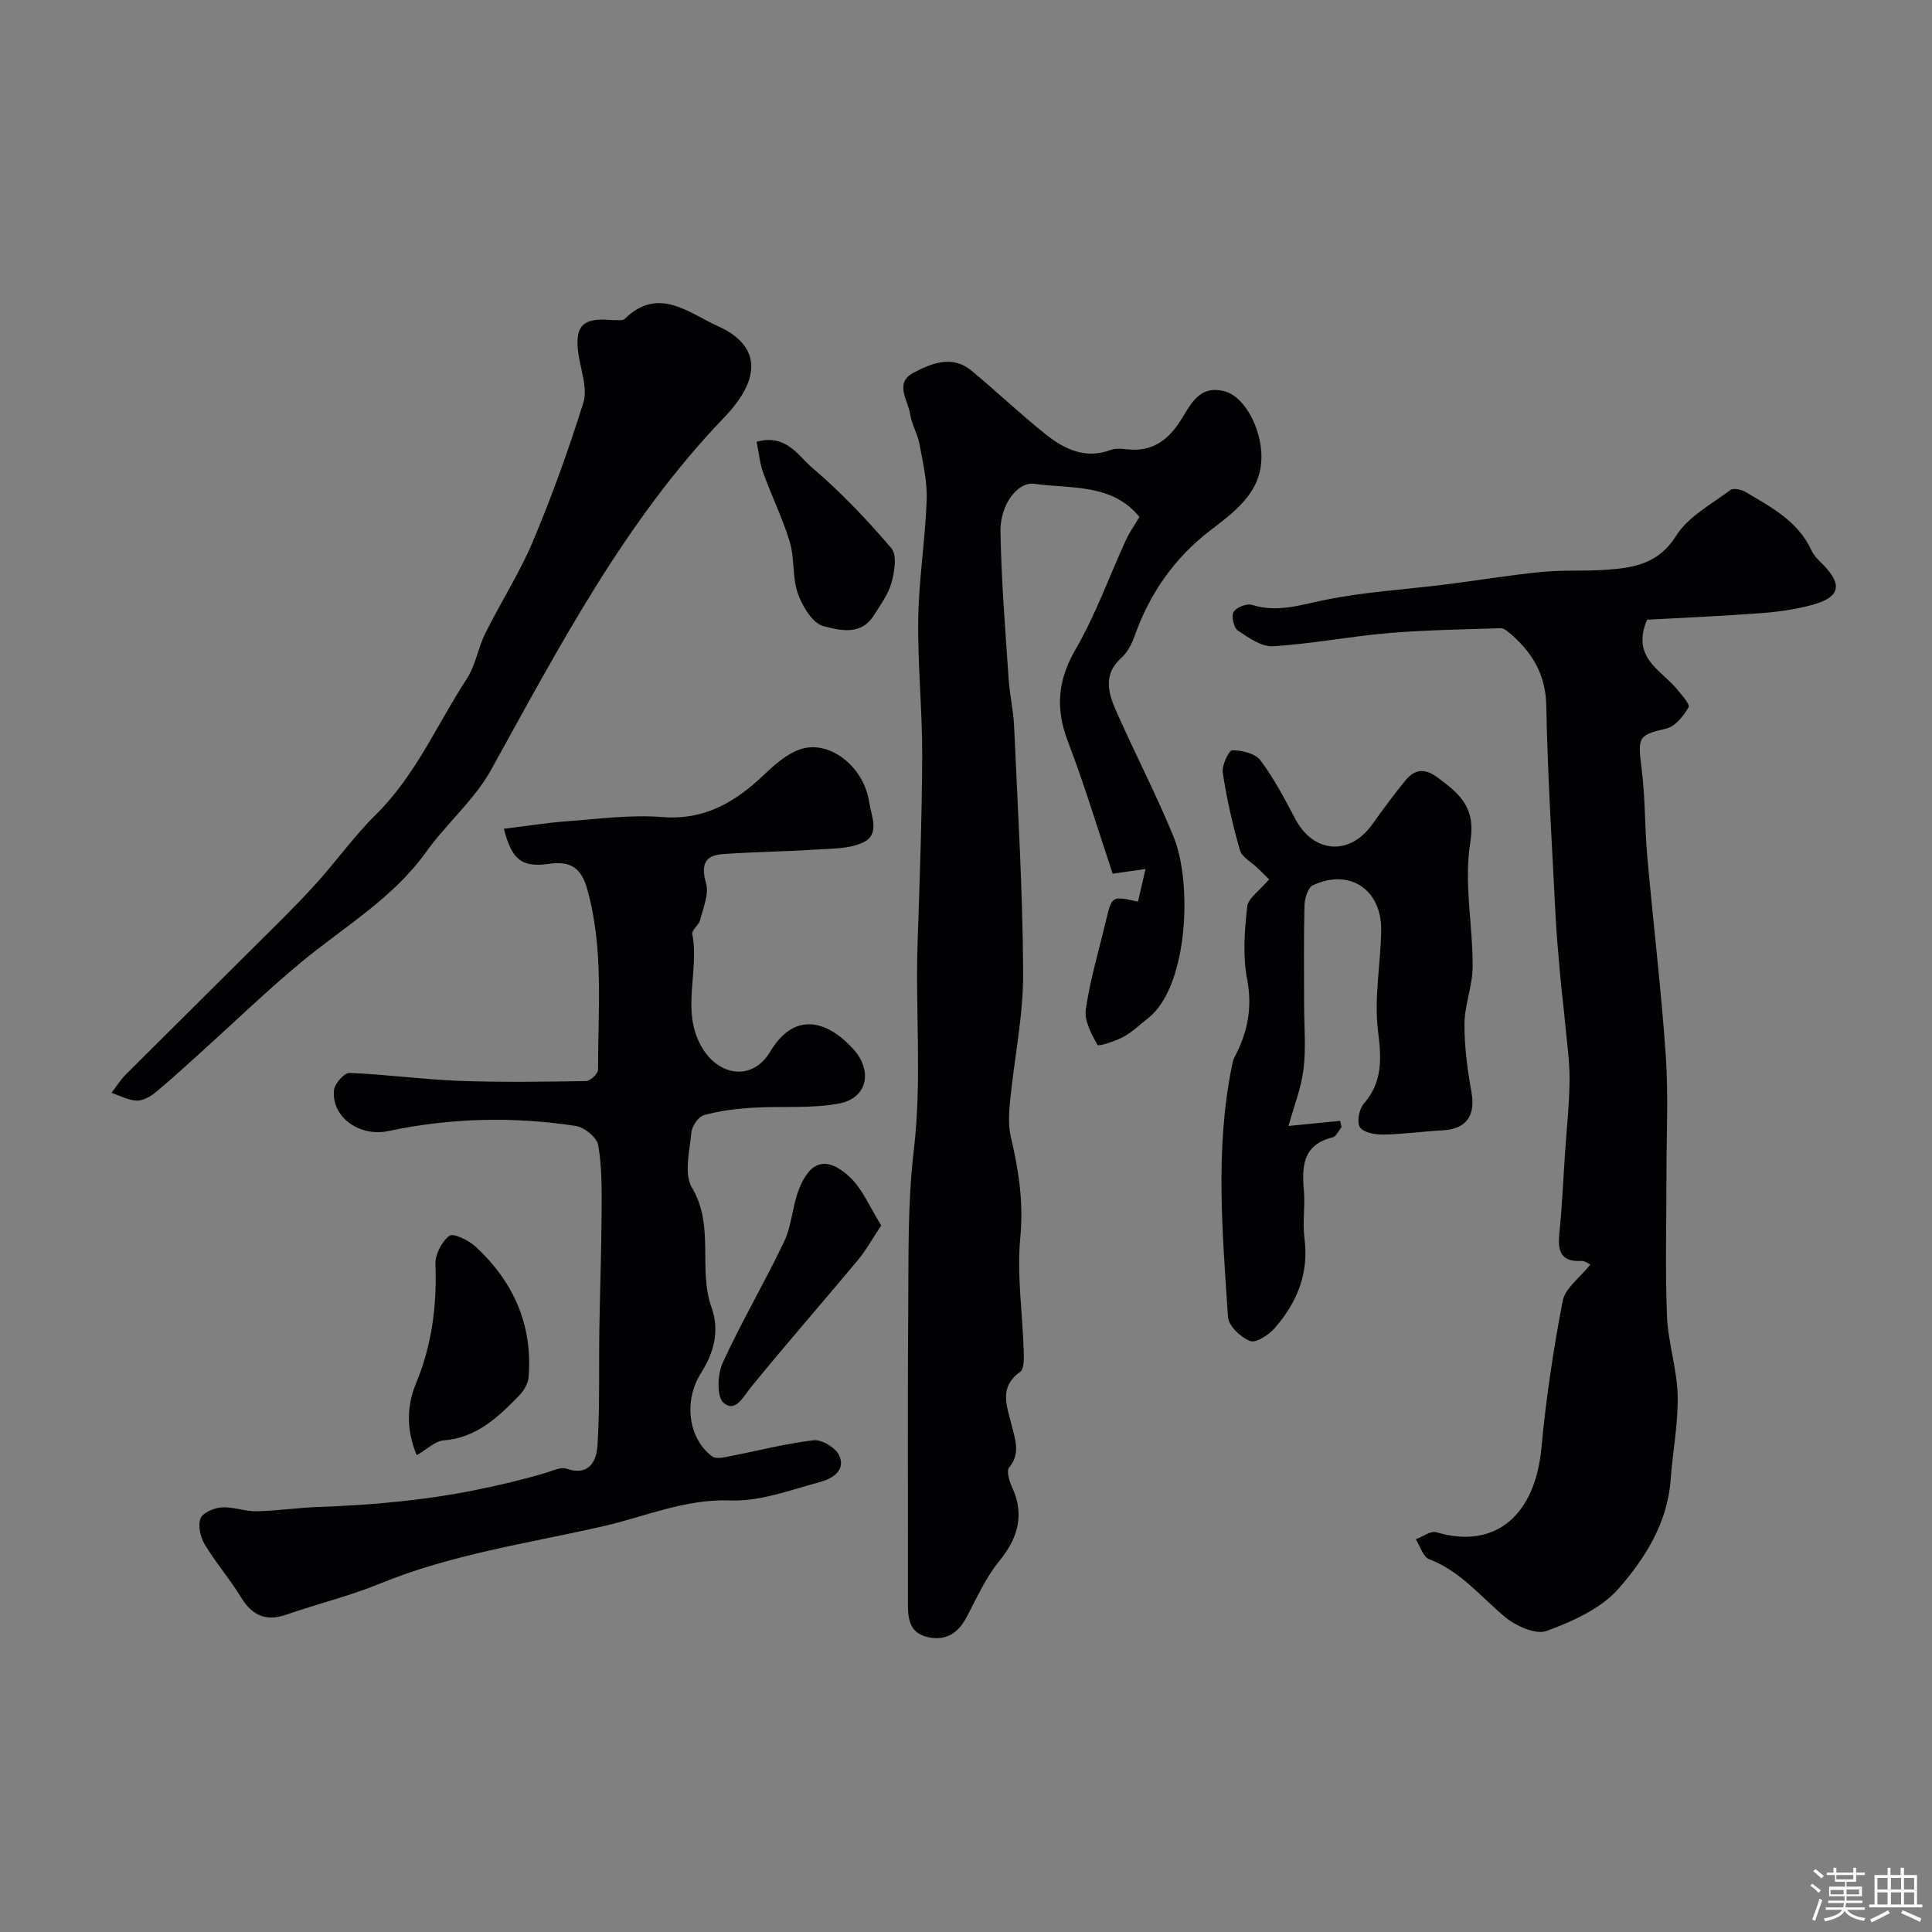
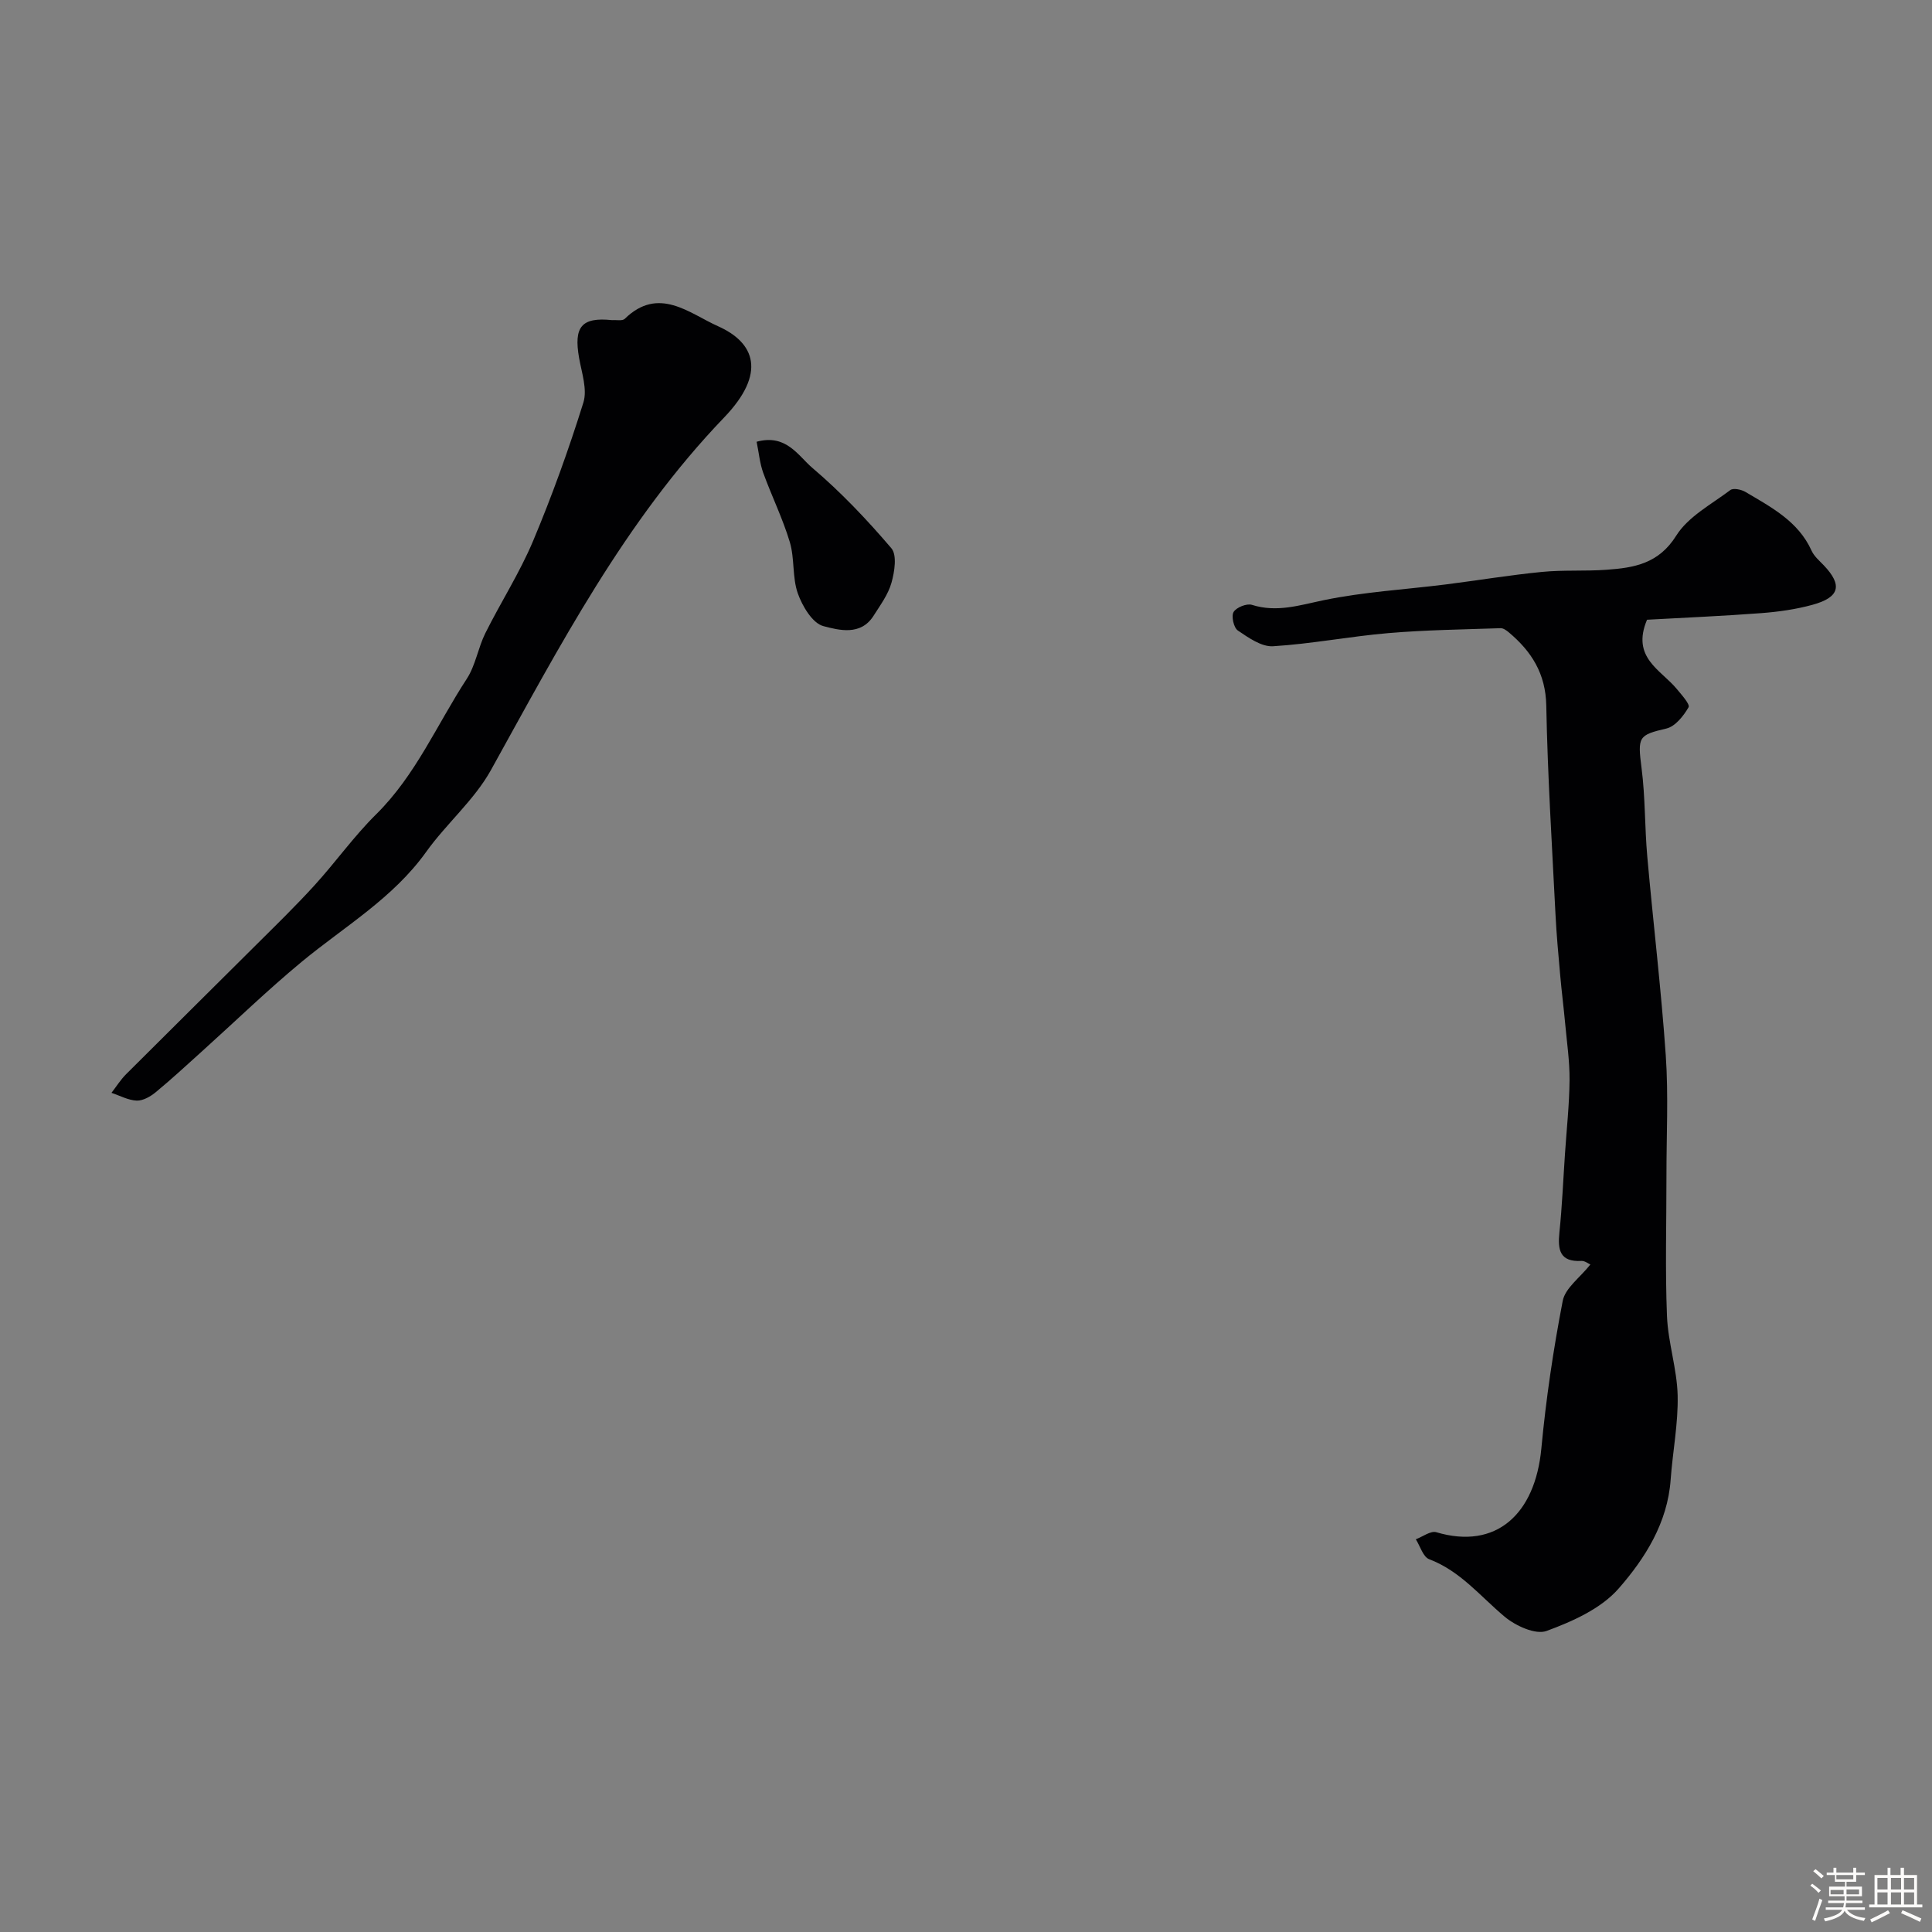
<svg xmlns="http://www.w3.org/2000/svg" enable-background="new 0 0 400 400" viewBox="0 0 400 400">
  <rect x="0" y="0" width="400" height="400" fill="#808080" stroke="none" />
  <path d="m374.8 390.4.4-.4c.7.5 1.3 1 1.8 1.4l-.5.5c-.5-.6-1.1-1.1-1.7-1.5zm1 7.3-.6-.3c.5-1.4 1.1-2.8 1.5-4.3.2.1.4.2.6.3-.5 1.3-1 2.8-1.5 4.3zm-.4-10.3.5-.4c.4.3 1 .8 1.7 1.4l-.5.5c-.5-.5-1.1-1-1.7-1.5zm2.5.3h1.7v-1h.6v1h3.5v-1h.6v1h1.8v.5h-1.8v1.4h-2v1h3.2v2h-3.2v.9h3.3v.5h-3.4c0 .3-.1.6-.1.9h4v.5h-3.7c.7.9 1.9 1.5 3.8 1.7-.1.2-.2.4-.3.6-2.1-.4-3.5-1.1-4-2.1-.4 1-1.8 1.7-4 2.2-.1-.2-.2-.4-.3-.6 2.1-.4 3.4-1 3.8-1.8h-3.4v-.5h3.6c.1-.3.1-.6.2-.9h-3.3v-.5h3.4c0-.3 0-.6 0-.9h-3.2v-2h3.3v-1h-2.1v-1.4h-1.7v-.5zm1.1 3.5v1h2.7c0-.3 0-.4 0-.4 0-.1 0-.2 0-.2 0-.1 0-.2 0-.3h-2.7zm1.2-3v.9h3.5v-.9zm4.7 3h-2.6v.6.4h2.6z" fill="#fcfbfa" />
  <path d="m393.6 386.7h.6v1.5h2.7v6.1h1.1v.6h-11v-.6h1.1v-6.1h2.7v-1.5h.6v1.5h2.1v-1.5zm-2.7 8.8.4.6c-1.2.6-2.5 1.3-3.8 1.9-.1-.2-.2-.4-.3-.6 1.2-.6 2.5-1.2 3.7-1.9zm-2.2-6.7v2.4h2.1v-2.4zm0 3v2.5h2.1v-2.5zm2.8-3v2.4h2.1v-2.4zm0 3v2.5h2.1v-2.5zm6 6.1c-1.4-.7-2.7-1.3-3.9-1.8l.3-.6c1.5.6 2.7 1.2 3.9 1.7zm-1.2-9.1h-2.1v2.4h2.1zm-2.1 3v2.5h2.1v-2.5z" fill="#fcfbfa" />
  <g fill="#010103">
-     <path d="m235.61 186.68c.47-2.03.93-4.05 1.56-6.77-2.81.4-5.14.74-6.8.98-3.13-9.34-5.87-18.51-9.29-27.43-2.61-6.82-2.09-12.65 1.63-19.06 4.13-7.13 6.94-15.03 10.39-22.56.74-1.62 1.8-3.1 2.81-4.82-5.69-6.97-14.19-5.8-21.8-6.85-3.44-.48-7.05 4.36-6.97 9.8.16 10.22 1.01 20.42 1.69 30.63.22 3.27.99 6.5 1.13 9.77.75 17.05 1.8 34.11 1.87 51.17.03 8.79-1.84 17.58-2.7 26.38-.24 2.46-.41 5.08.15 7.45 1.61 6.84 2.66 13.51 1.97 20.72-.75 7.83.46 15.84.71 23.78.04 1.42.08 3.57-.75 4.16-4.48 3.22-2.73 7.05-1.76 11.04.7 2.88 1.92 5.83-.53 8.78-.61.73.09 2.92.68 4.21 2.49 5.41 1.24 10.35-2.71 15.14-2.85 3.46-4.71 7.77-6.86 11.78-1.81 3.38-4.54 4.85-8.17 3.91-3.87-1-3.9-4.25-3.89-7.53.05-19.83-.09-39.66.07-59.5.09-11.27-.17-22.63 1.16-33.78 1.7-14.33.3-28.6.78-42.89.43-12.93.9-25.87.95-38.8.03-9.43-.96-18.87-.82-28.3.13-8.21 1.46-16.39 1.75-24.6.14-3.86-.8-7.78-1.51-11.62-.38-2.06-1.59-3.98-1.89-6.04-.43-2.93-3.42-6.55.74-8.7 3.71-1.92 7.97-3.69 11.95-.38 5.19 4.31 10.09 8.98 15.36 13.18 3.88 3.1 8.24 5.19 13.51 3.21 1.03-.39 2.32-.21 3.48-.1 4.75.48 7.95-1.57 10.6-5.47 2.23-3.27 3.84-8.07 9.5-6.54 3.69 1 6.83 6.42 7.45 11.62 1.01 8.54-4.7 12.74-10.4 17.11-7.44 5.7-12.6 13.04-15.73 21.88-.58 1.64-1.47 3.41-2.74 4.54-3.9 3.48-2.71 7.37-1.05 11.12 3.83 8.66 8.2 17.09 11.81 25.84 4.04 9.8 2.98 31.28-5.26 37.68-1.68 1.31-3.24 2.85-5.09 3.85-1.7.91-5.16 2.03-5.36 1.67-1.26-2.24-2.77-5.02-2.43-7.36.91-6.18 2.72-12.23 4.17-18.33 1.23-5.18 1.23-5.18 6.64-3.97z" />
    <path d="m329.27 261.8c-.41-.17-1.14-.77-1.84-.74-4.49.25-4.95-2.27-4.57-5.91.56-5.39.78-10.82 1.15-16.24.34-5.09.9-10.19.95-15.28.03-3.94-.56-7.88-.92-11.82-.3-3.27-.72-6.54-1.01-9.81-.38-4.27-.78-8.55-.99-12.83-.72-14.35-1.63-28.71-1.9-43.07-.12-6.63-3.05-11.23-7.77-15.19-.48-.4-1.13-.87-1.69-.85-7.75.27-15.52.36-23.25 1.02-7.98.68-15.89 2.23-23.87 2.72-2.38.14-5.08-1.77-7.28-3.26-.85-.57-1.39-2.98-.88-3.83.57-.96 2.72-1.82 3.8-1.48 5.17 1.63 9.85.07 14.87-.97 8.3-1.72 16.85-2.2 25.28-3.26 6.63-.84 13.23-1.94 19.88-2.59 4.45-.44 8.97-.12 13.43-.45 5.66-.41 10.74-1.24 14.38-7.05 2.47-3.95 7.28-6.49 11.21-9.45.61-.46 2.26-.12 3.11.38 5.33 3.17 10.94 6.05 13.71 12.18.52 1.15 1.61 2.07 2.52 3.02 3.92 4.11 3.32 6.63-2.34 8.18-3.43.94-7.04 1.45-10.59 1.72-8 .61-16.01.94-23.66 1.37-3.31 7.85 2.87 10.36 6.14 14.31 1 1.21 2.81 3.21 2.46 3.81-1.04 1.8-2.76 3.97-4.58 4.4-5.82 1.36-5.99 1.71-5.15 8.22.78 6.04.64 12.19 1.18 18.27 1.22 13.74 2.88 27.44 3.83 41.19.57 8.29.13 16.65.14 24.98.01 9.66-.28 19.33.11 28.98.22 5.51 2.08 10.95 2.21 16.45.13 5.8-1.03 11.62-1.45 17.44-.64 8.93-5.29 16.27-10.76 22.52-3.64 4.17-9.54 6.81-14.93 8.79-2.28.84-6.42-1.06-8.68-2.95-5.03-4.21-9.16-9.45-15.62-11.9-1.27-.48-1.87-2.71-2.77-4.13 1.43-.53 3.08-1.81 4.24-1.46 12.39 3.69 20.47-3.74 21.75-17.34.96-10.23 2.47-20.44 4.42-30.53.49-2.66 3.57-4.83 5.73-7.56z" />
-     <path d="m104.32 171.59c4.63-.56 8.8-1.24 13-1.55 6.59-.48 13.25-1.4 19.78-.88 8.78.7 15.1-3.08 21.03-8.71 2.21-2.1 4.71-4.34 7.49-5.3 6.08-2.1 13.24 3.56 14.33 10.9.43 2.91 2.33 6.67-1.25 8.37-2.84 1.35-6.44 1.26-9.72 1.47-6.44.42-12.9.48-19.33.94-3.88.28-4.51 2.34-3.46 6.1.62 2.23-.61 5.05-1.24 7.55-.27 1.06-1.78 2.09-1.62 2.92 1.49 7.61-2.31 15.55 1.76 23.04 3.48 6.41 10.66 7.52 14.36 1.31 5.14-8.62 12-6.3 17.21-.56 4.11 4.53 2.92 10.19-2.94 11.28-5.86 1.1-12.02.5-18.03.88-3.35.21-6.75.63-9.97 1.54-1.15.32-2.46 2.3-2.59 3.62-.35 3.82-1.56 8.54.13 11.37 4.76 7.97 1.21 16.85 4.06 24.84 1.73 4.85.46 9.38-2.19 13.57-3.62 5.71-2.69 13.53 2.34 17.26.72.53 2.21.23 3.28.02 5.9-1.14 11.74-2.68 17.68-3.38 1.69-.2 4.57 1.53 5.31 3.12 1.46 3.14-1.49 4.86-3.91 5.51-6.12 1.64-12.43 4.07-18.57 3.83-9.41-.36-17.6 3.33-26.3 5.32-15.52 3.55-31.37 5.78-46.27 11.89-6.29 2.58-12.96 4.19-19.39 6.43-4.33 1.51-7.14.13-9.45-3.66-2.29-3.75-5.21-7.12-7.47-10.89-.89-1.49-1.43-3.87-.87-5.35.45-1.19 2.79-2.2 4.36-2.3 2.4-.16 4.86.85 7.28.8 4.27-.08 8.52-.74 12.79-.89 11.01-.39 21.87-1.34 32.77-3.56 4.84-.99 9.6-2.1 14.33-3.52 1.39-.42 3.04-1.25 4.22-.85 4.78 1.63 6.25-1.63 6.45-4.86.49-7.99.26-16.02.38-24.03.13-8.15.43-16.3.47-24.45.02-4.56.07-9.19-.71-13.65-.28-1.59-2.85-3.69-4.61-3.96-12.96-1.98-25.92-1.69-38.8 1.05-6.07 1.29-11.82-2.94-11.3-8.44.13-1.34 2.13-3.63 3.19-3.59 7.52.29 15.01 1.34 22.52 1.63 8.81.33 17.65.2 26.47.05.88-.01 2.5-1.52 2.5-2.34-.02-12.52 1.22-25.13-2.26-37.46-1.13-4-3.14-5.83-7.72-5.19-5.89.88-7.89-.9-9.52-7.24z" />
-     <path d="m266.77 233.12c3.34-.33 7.02-.7 10.69-1.06.1.43.19.87.29 1.3-.61.73-1.1 1.94-1.84 2.12-6.11 1.49-6.41 5.87-5.96 10.95.29 3.3-.3 6.7.13 9.98.94 7.25-1.55 13.28-6.15 18.54-1.24 1.42-3.89 3.17-5.09 2.7-1.94-.75-4.48-3.13-4.6-4.96-1.12-17.28-2.7-34.61.78-51.83.13-.64.22-1.32.52-1.88 2.74-5.13 3.81-10.29 2.66-16.28-.93-4.84-.53-10.04.02-15 .19-1.76 2.56-3.28 4.53-5.63-.34-.34-1.35-1.36-2.39-2.36-1.25-1.22-3.23-2.22-3.64-3.67-1.52-5.26-2.73-10.64-3.56-16.05-.23-1.5 1.25-4.65 1.96-4.65 1.99-.01 4.76.65 5.84 2.08 2.82 3.76 5.03 8 7.24 12.17 3.78 7.12 11.26 7.64 15.94 1.05 2.18-3.07 4.43-6.09 6.8-9.01 1.89-2.32 3.92-2.71 6.65-.69 4.6 3.41 8.01 6.16 6.82 13.44-1.36 8.32.51 17.13.49 25.72-.01 3.97-1.67 7.93-1.7 11.89-.03 4.71.62 9.48 1.45 14.14.87 4.85-1.05 7.63-5.94 7.89-4.1.22-8.18.81-12.27.88-1.68.03-4.08-.38-4.87-1.5-.7-1-.2-3.74.76-4.85 3.99-4.59 3.67-9.41 2.97-15.12-.83-6.79.54-13.82.66-20.76.14-8.51-6.56-12.97-14.16-9.37-1.02.48-1.68 2.69-1.72 4.12-.18 6.82-.08 13.66-.08 20.49 0 4.5.42 9.05-.12 13.48-.5 3.98-2.04 7.85-3.11 11.73z" />
+     <path d="m104.32 171.59z" />
    <path d="m126.72 66.28c.9-.07 2.14.21 2.63-.27 7.02-6.87 13.37-1.12 19.31 1.53 7.6 3.39 10.12 9.67 1.25 18.91-20.58 21.42-34.07 47.39-48.27 72.99-3.45 6.21-9.22 11.08-13.41 16.94-6.87 9.6-16.9 15.43-25.73 22.72-7.11 5.88-13.76 12.33-20.63 18.52-3.19 2.87-6.33 5.79-9.64 8.52-1.08.89-2.62 1.77-3.92 1.73-1.76-.07-3.49-1.03-5.23-1.61 1-1.29 1.88-2.71 3.03-3.86 8.98-8.98 18.02-17.89 27.01-26.86 4.06-4.04 8.17-8.04 12.02-12.27 4.36-4.79 8.14-10.14 12.74-14.68 8.2-8.1 12.61-18.63 18.75-28.03 1.83-2.8 2.34-6.42 3.85-9.46 3.19-6.4 7.1-12.48 9.87-19.05 3.94-9.38 7.4-18.99 10.43-28.7.85-2.72-.34-6.16-.88-9.21-1.15-6.48.48-8.52 6.82-7.86z" />
-     <path d="m86.27 301.28c-2.15-5.15-2.09-10.19-.15-14.84 3.32-7.99 4.35-16.14 4.03-24.7-.07-2.01 1.3-4.69 2.9-5.89.82-.61 3.98.94 5.41 2.25 7.85 7.25 11.86 16.23 10.98 27.04-.11 1.32-.99 2.81-1.95 3.79-4.36 4.48-8.82 8.76-15.66 9.29-1.75.14-3.37 1.81-5.56 3.06z" />
    <path d="m156.65 91.46c6.15-1.68 8.6 2.92 11.55 5.42 5.91 5.02 11.31 10.72 16.35 16.63 1.2 1.41.66 4.87.02 7.14-.68 2.44-2.32 4.64-3.71 6.84-2.65 4.19-7.16 2.99-10.39 2.14-2.25-.59-4.35-4.12-5.29-6.77-1.17-3.31-.64-7.2-1.65-10.6-1.47-4.91-3.77-9.56-5.52-14.39-.7-1.94-.88-4.06-1.36-6.41z" />
-     <path d="m182.45 253.71c-1.92 2.89-3.15 5.15-4.76 7.09-7.34 8.8-14.9 17.43-22.14 26.32-1.7 2.09-3.29 5.46-5.76 3.3-1.44-1.26-1.25-5.9-.16-8.27 3.9-8.52 8.69-16.63 12.72-25.1 1.57-3.3 1.7-7.26 3.02-10.71 2.31-6.05 5.84-7.08 10.57-2.64 2.66 2.5 4.15 6.27 6.51 10.01z" />
  </g>
</svg>